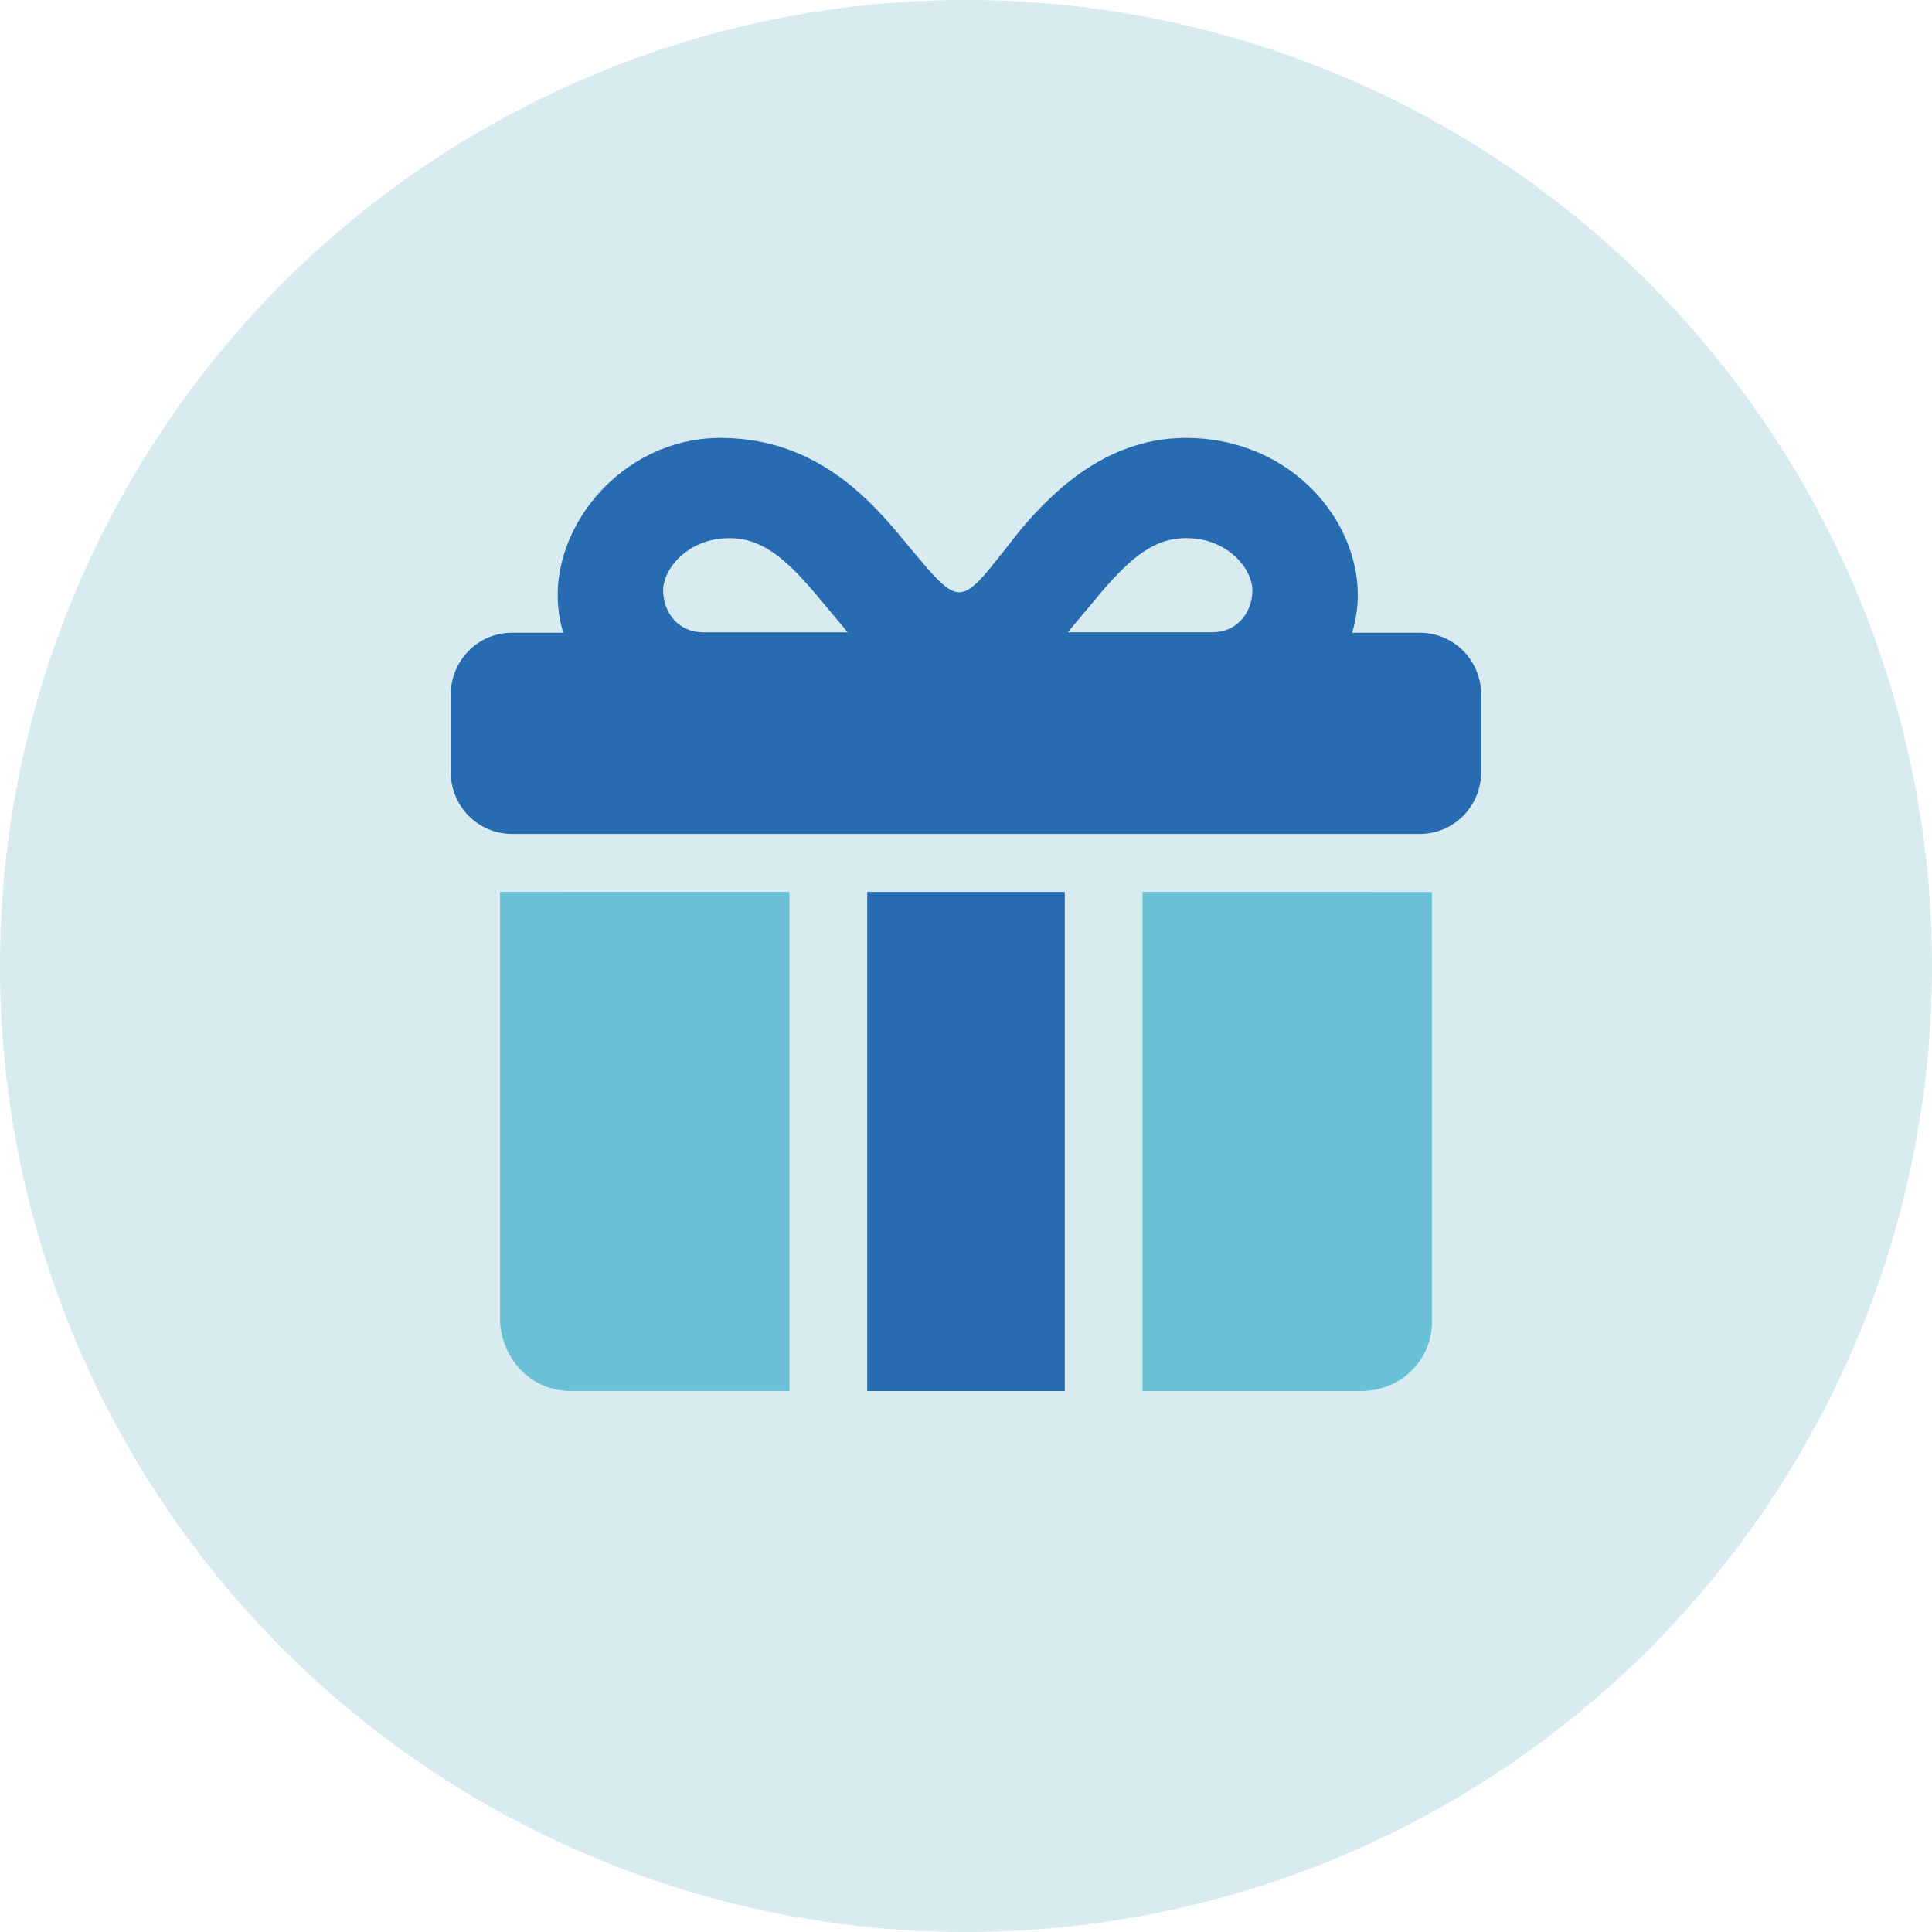
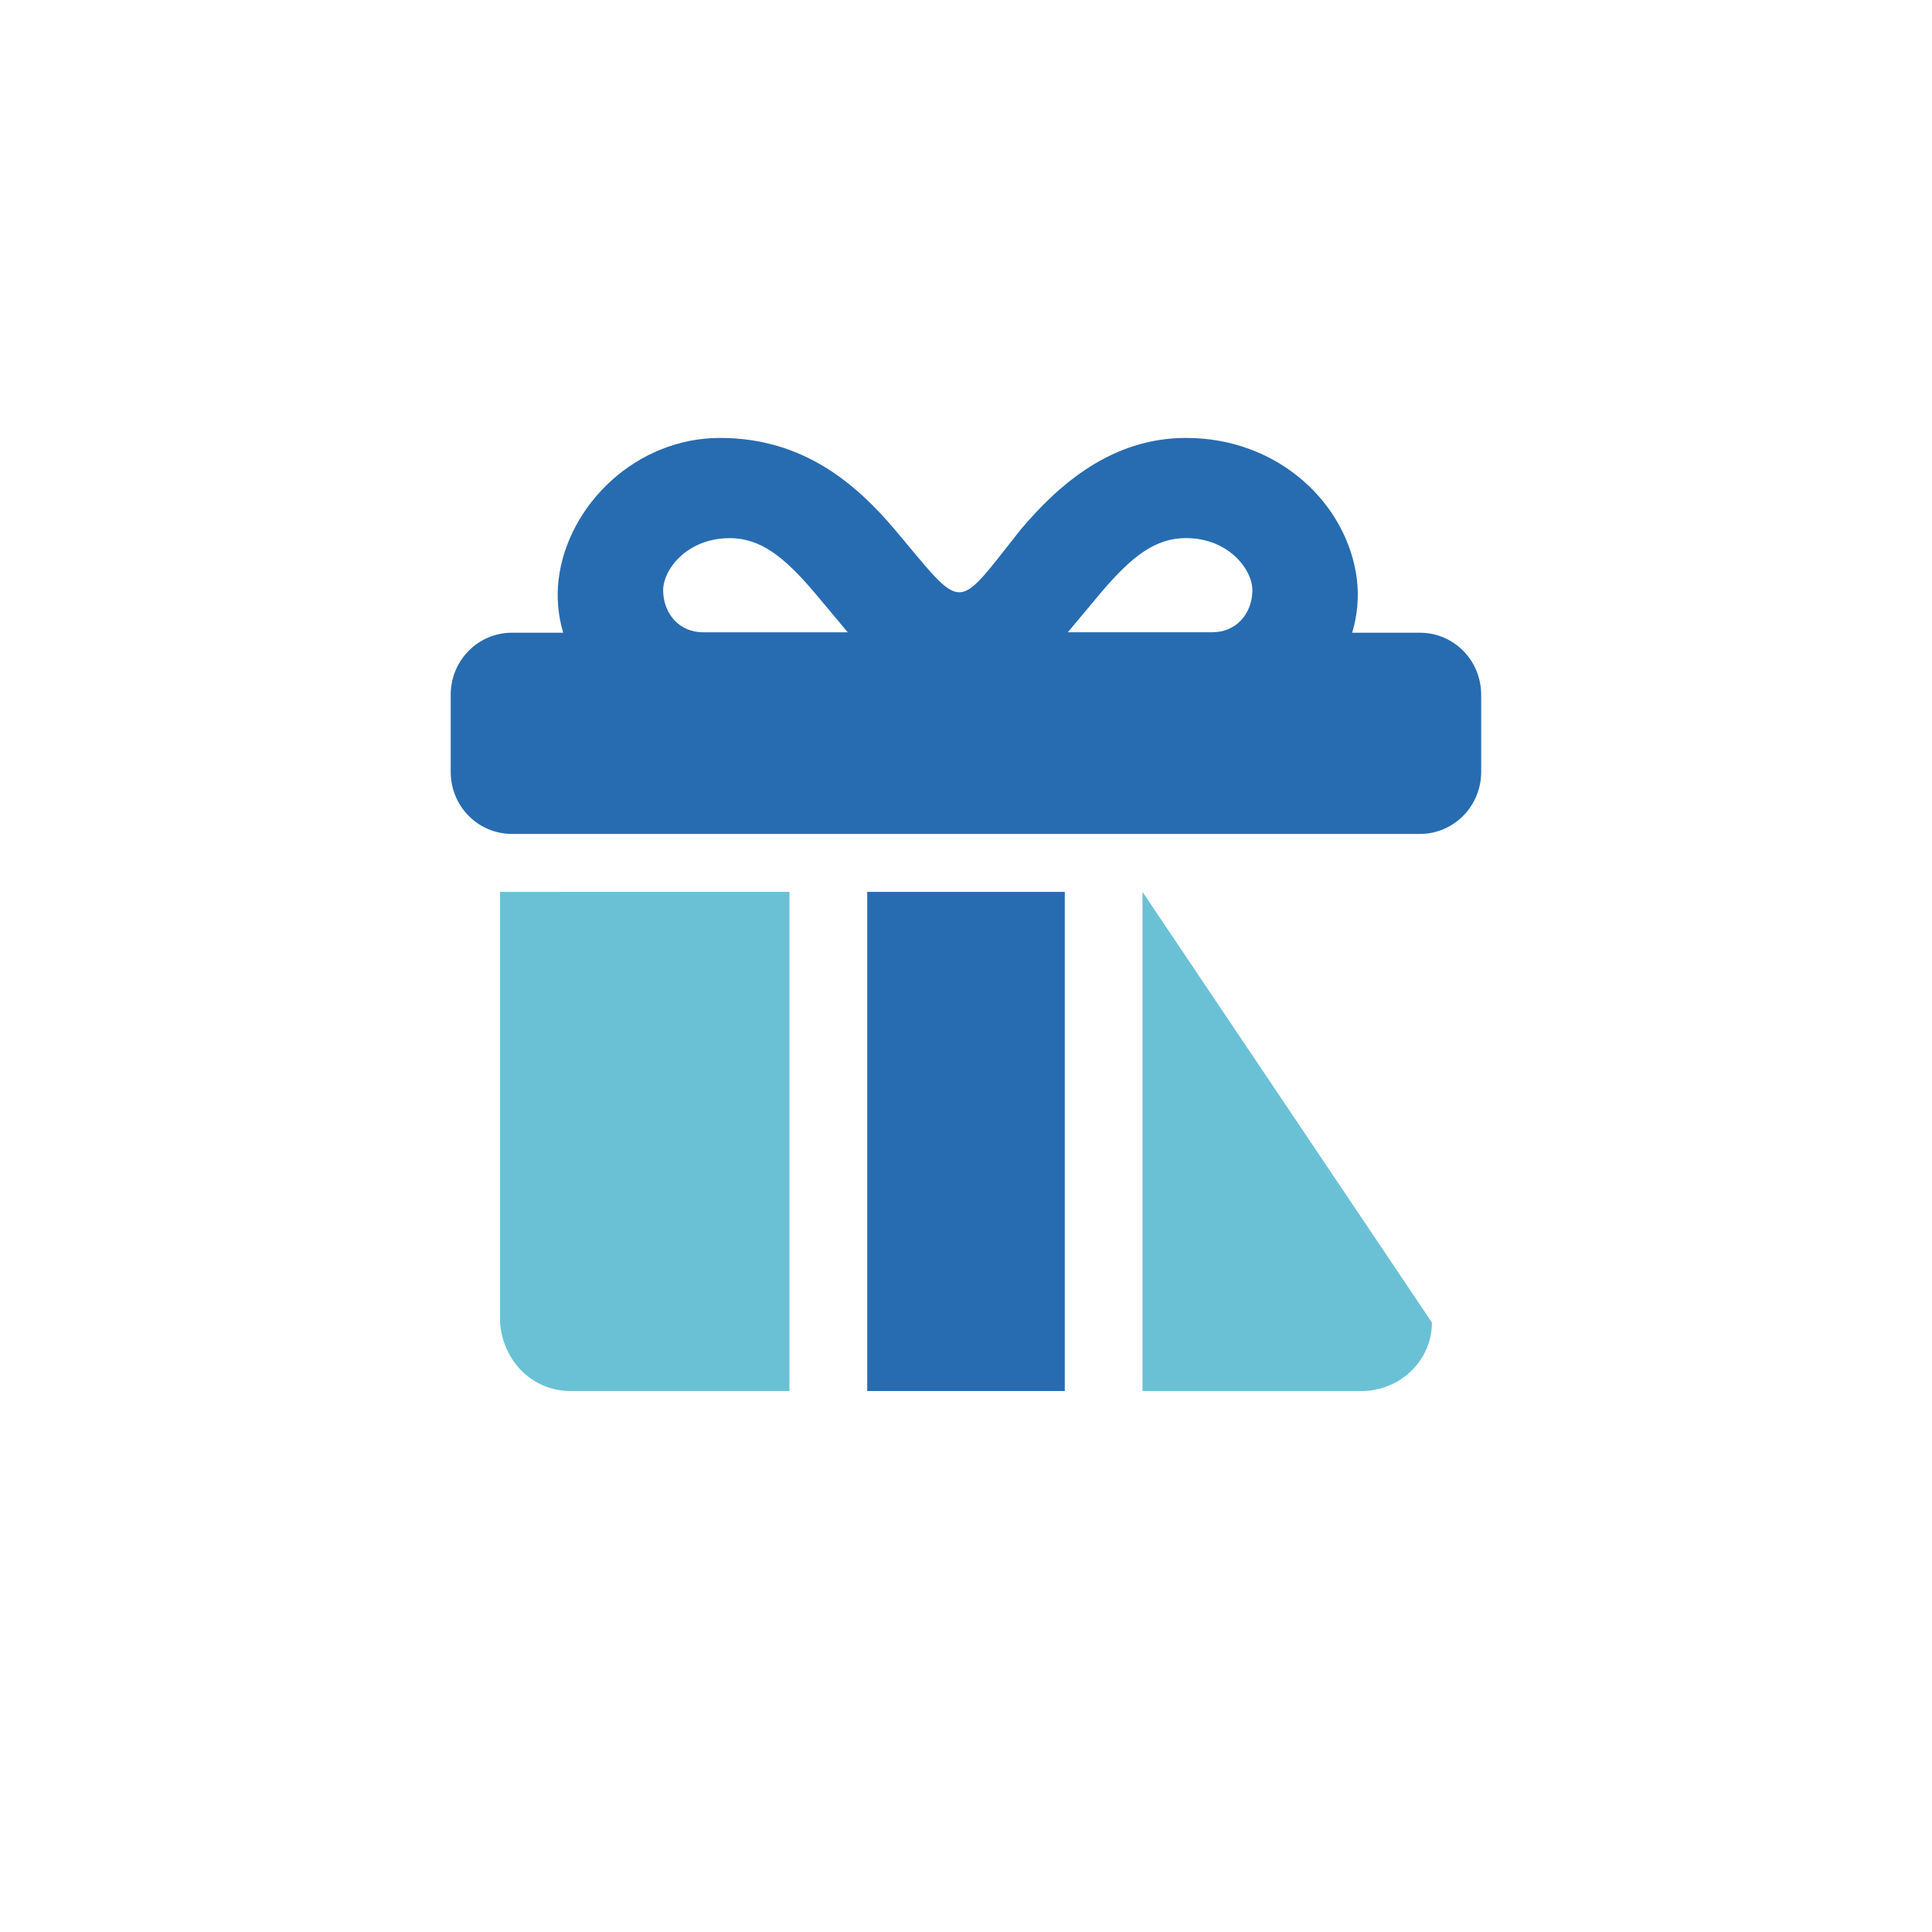
<svg xmlns="http://www.w3.org/2000/svg" width="150" height="150" viewBox="0 0 150 150" fill="none">
-   <circle cx="75" cy="75" r="75" fill="#D7EBF1" />
  <g clip-path="url(#clip0_259_6534)">
    <path d="M38.824 69.247V102.676C39.038 105.616 41.272 107.996 44.306 107.996H61.293V69.242L38.824 69.247Z" fill="#6AC1D5" />
-     <path d="M88.703 69.246V108H105.692C107.146 108 108.54 107.44 109.568 106.442C110.596 105.444 111.174 104.091 111.174 102.68V69.251L88.703 69.246Z" fill="#6AC1D5" />
+     <path d="M88.703 69.246V108H105.692C107.146 108 108.54 107.44 109.568 106.442C110.596 105.444 111.174 104.091 111.174 102.68L88.703 69.246Z" fill="#6AC1D5" />
    <path d="M92.094 41.779C95.369 41.779 97.28 44.223 97.234 45.898C97.187 47.693 95.951 49.087 94.136 49.087H82.904L85.466 46.025C87.882 43.18 89.7 41.776 92.094 41.776V41.779ZM56.628 41.779C59.028 41.779 60.84 43.183 63.256 46.028L65.818 49.09H54.584C52.771 49.09 51.535 47.697 51.487 45.901C51.441 44.223 53.36 41.783 56.628 41.783V41.779ZM55.905 34C49.397 34 44.09 39.179 43.372 44.971C43.204 46.365 43.324 47.777 43.726 49.124H39.751C37.114 49.124 34.992 51.276 34.992 53.95V59.926C34.992 62.596 37.114 64.746 39.751 64.746H110.237C112.87 64.746 114.999 62.596 114.999 59.926V53.95C114.999 51.276 112.877 49.124 110.237 49.124H104.982C105.389 47.778 105.514 46.365 105.348 44.971C104.63 39.178 99.323 34 92.085 34C86.301 34 82.204 37.63 79.28 41.072C74.067 47.626 74.962 47.616 69.434 41.072C66.508 37.628 62.405 34 55.898 34H55.905Z" fill="#276CB1" />
    <path d="M67.332 69.246H82.669V108H67.332V69.246Z" fill="#276CB1" />
  </g>
  <defs>
    <clipPath id="clip0_259_6534">
      <rect width="80" height="74" fill="white" transform="translate(35 34)" />
    </clipPath>
  </defs>
</svg>